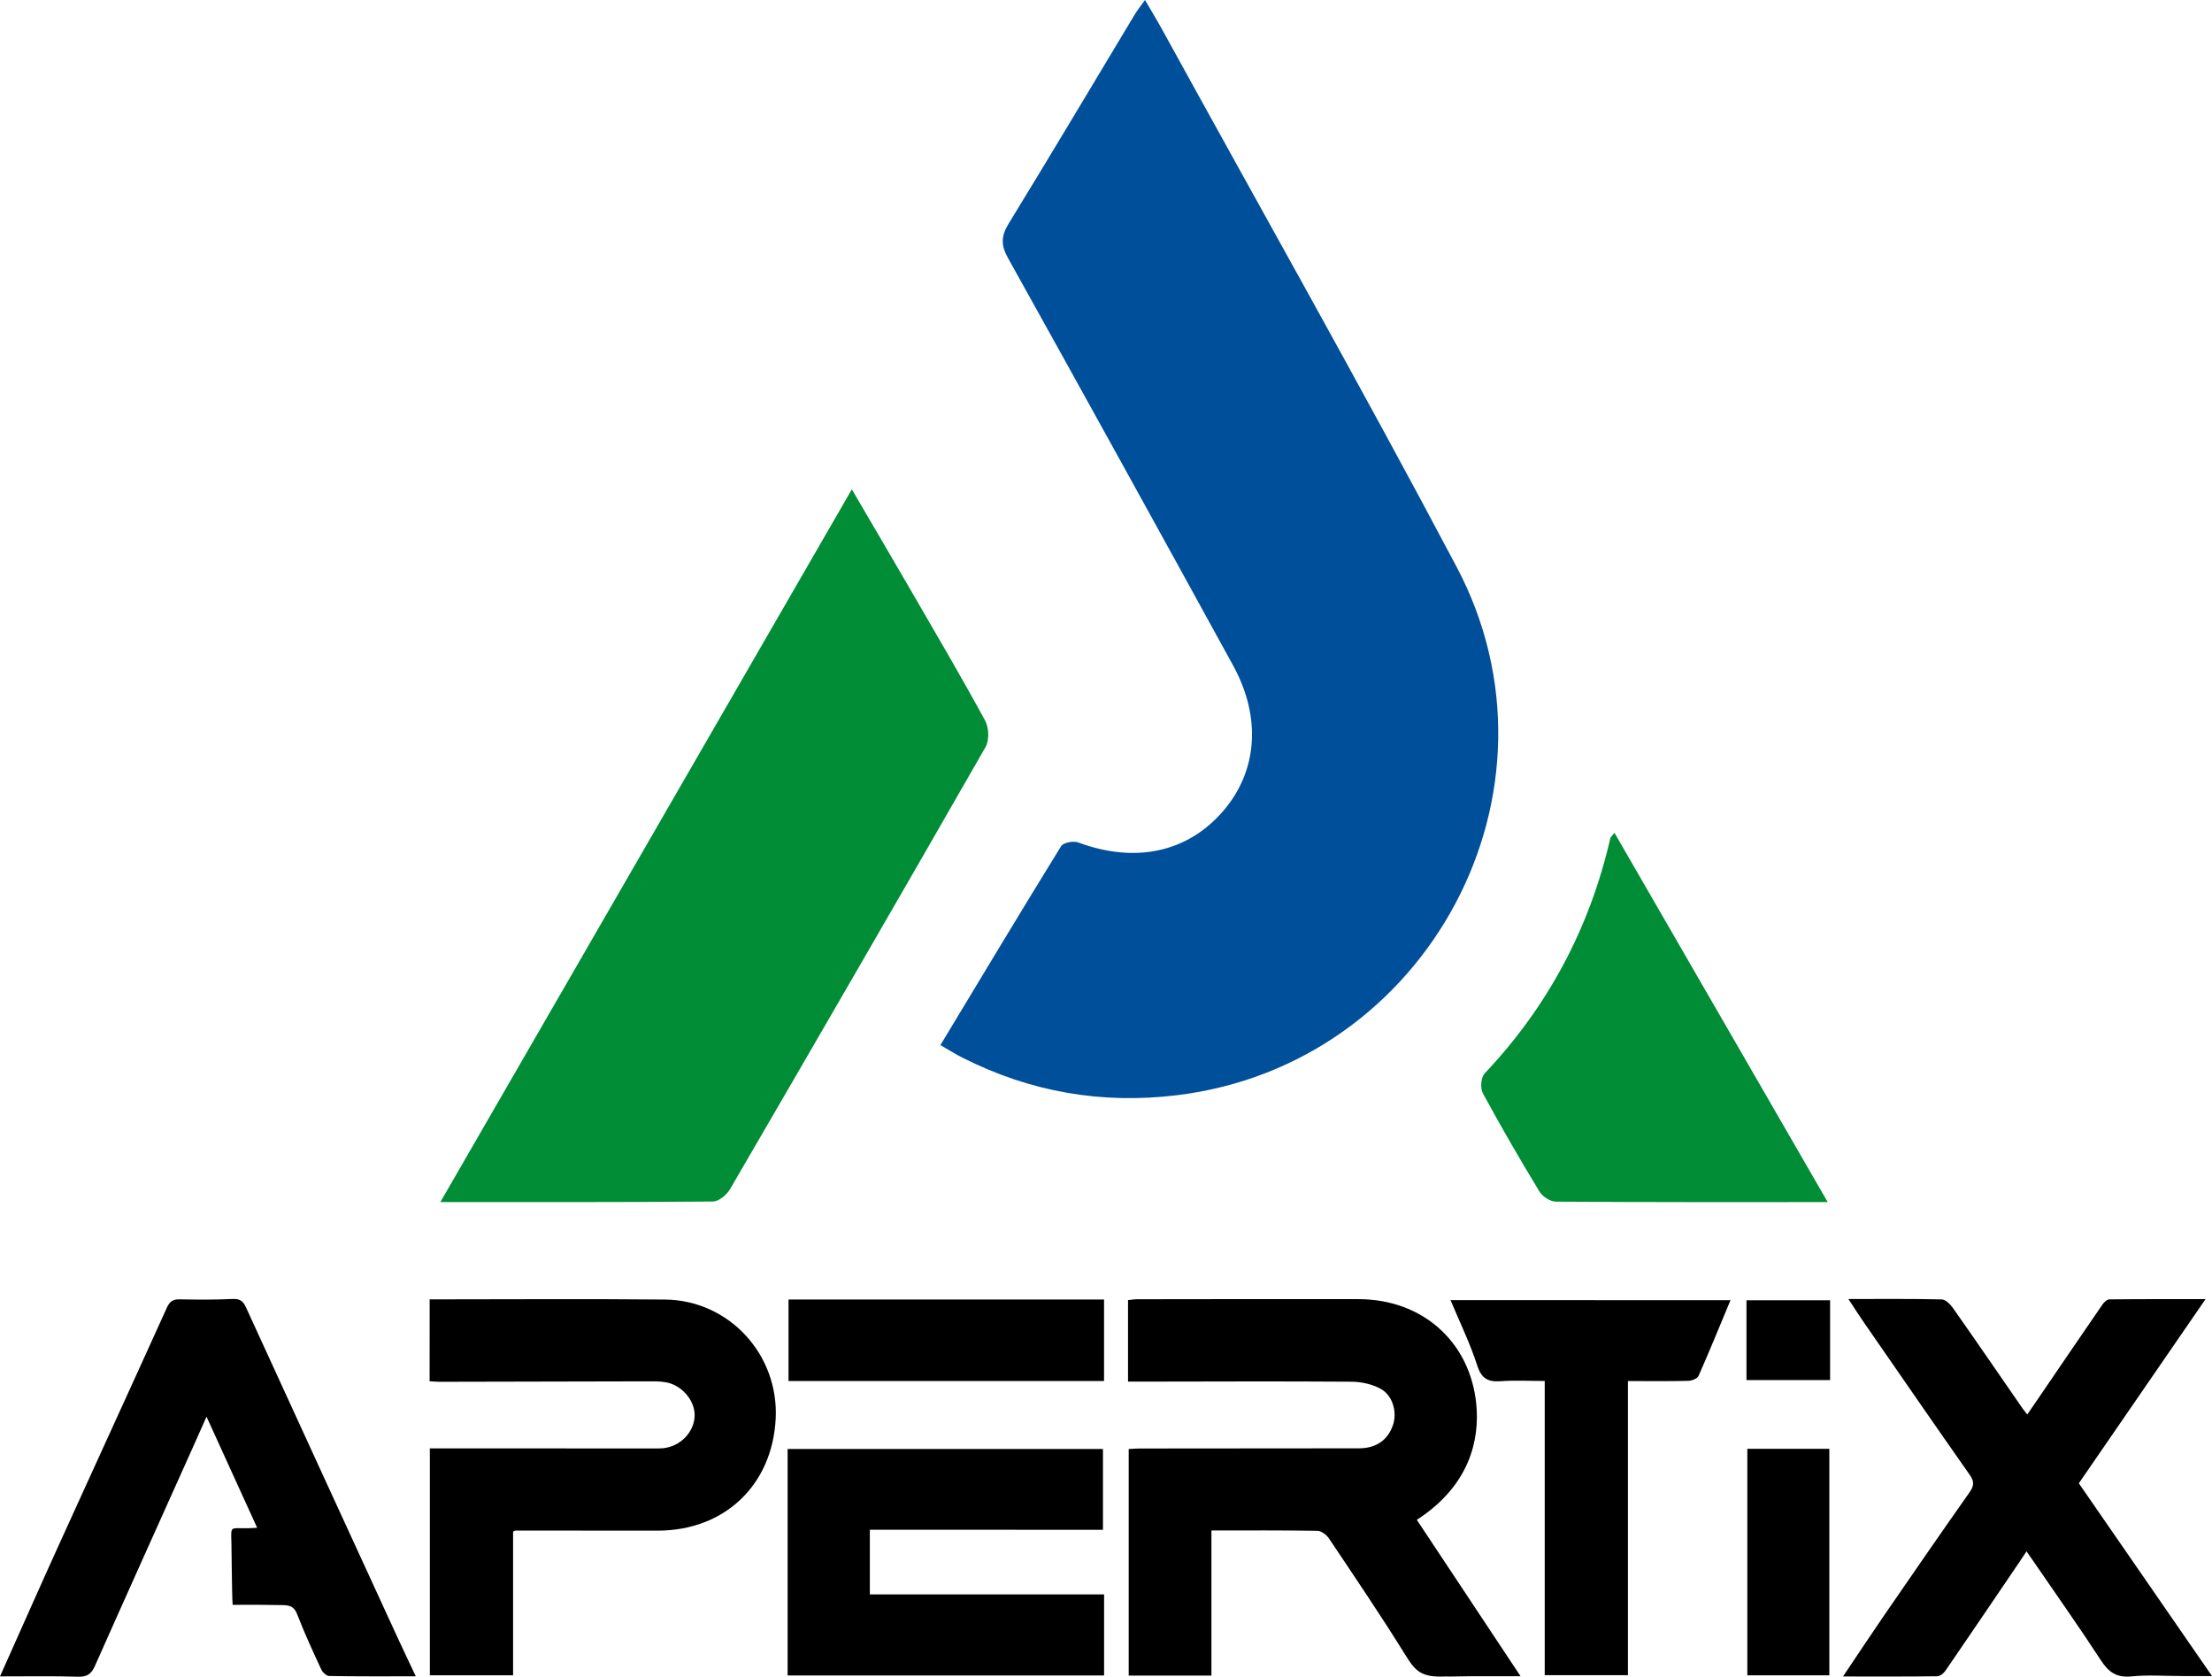
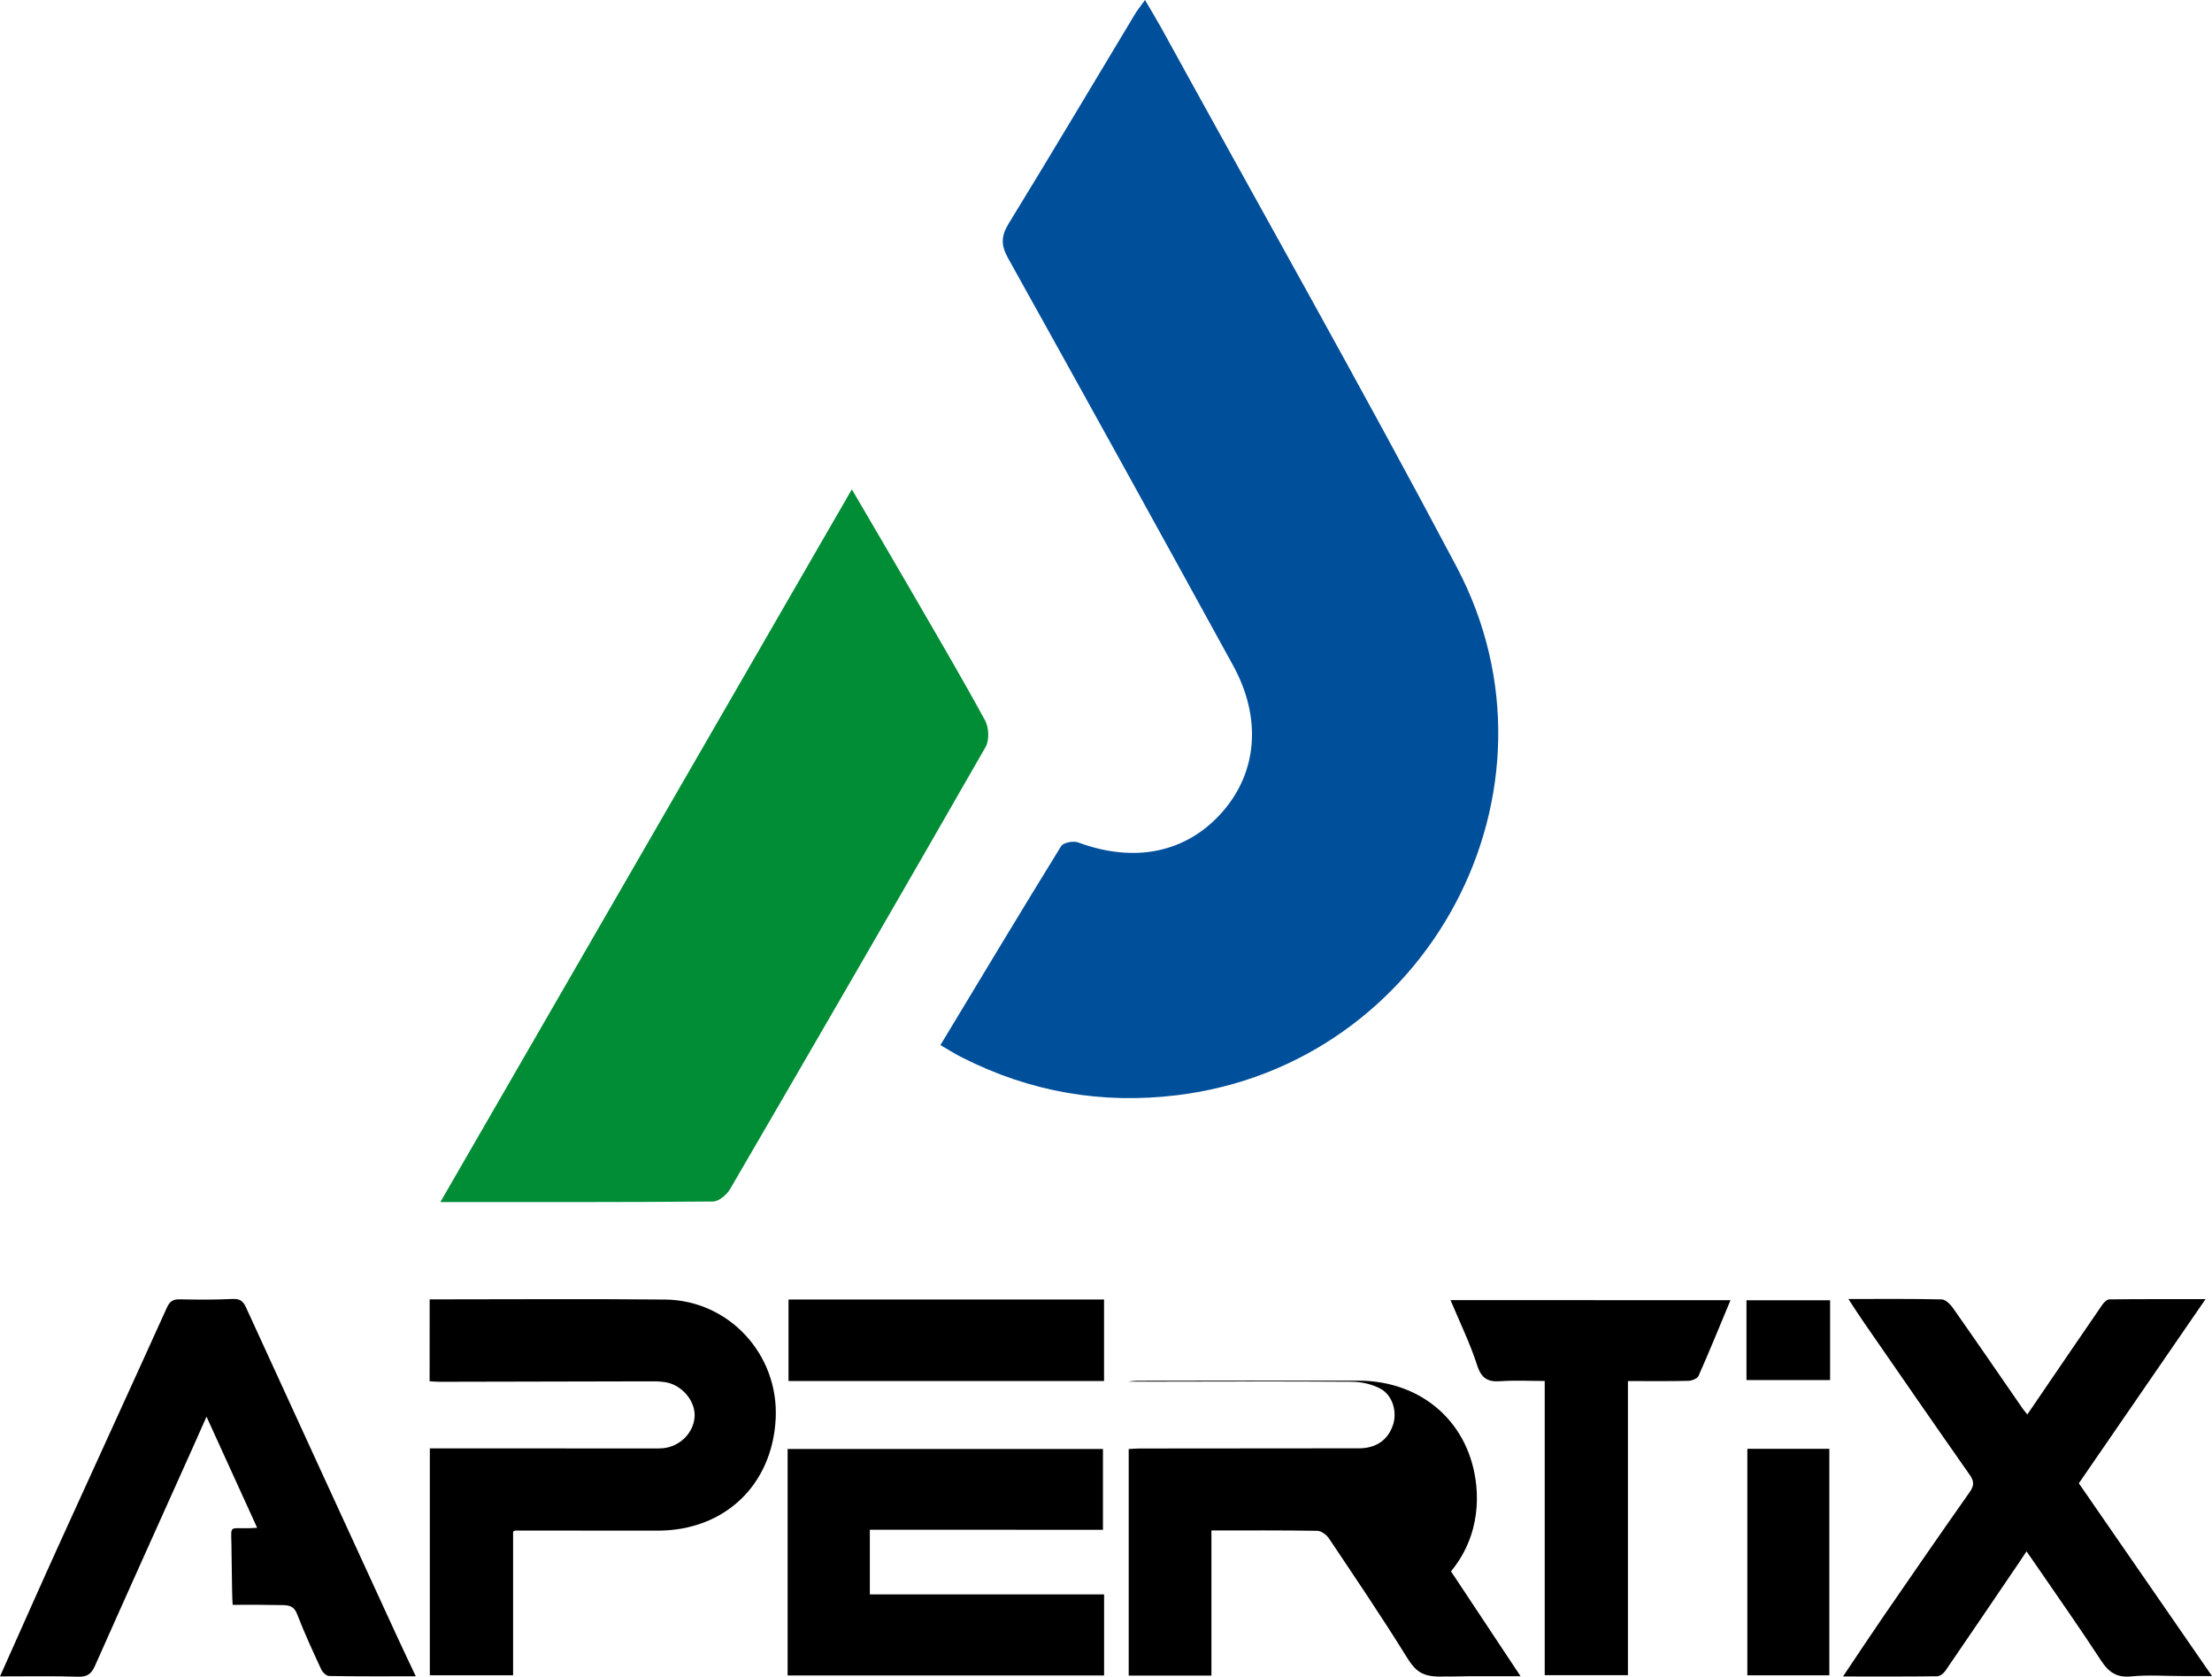
<svg xmlns="http://www.w3.org/2000/svg" xml:space="preserve" id="Capa_1" width="491.51" height="372.503" x="0" y="0" version="1.1">
  <style id="style2" type="text/css">.st1{fill:#008d36}</style>
  <g id="g38" transform="translate(-48.57 -18.28)">
    <g id="g28">
      <g id="g26">
-         <path id="path4" d="M363.39 355.93c7.64 11.51 15.19 22.9 23.05 34.74h-11.08c-1.92 0-3.86.1-5.75.06-5.22.23-6.54-1.2-8.69-4.66-5.47-8.82-11.3-17.41-17.07-26.03-.53-.79-1.68-1.65-2.55-1.67-7.76-.13-15.53-.08-23.55-.08v32.24h-18.38V340.2c.92-.05 1.68-.12 2.44-.12 16.24-.02 32.48-.01 48.72-.04 3.85-.01 6.46-1.85 7.58-5.24.94-2.83-.07-6.53-2.81-8.01-1.89-1.02-4.28-1.54-6.45-1.55-15.37-.11-30.74-.04-46.1-.02h-3.53v-18.11c.65-.06 1.31-.18 1.98-.19 16.42-.02 32.83-.05 49.25-.02 14.16.02 24.81 9.44 26.16 23.39.75 7.83-1.44 18.02-13.22 25.64" />
+         <path id="path4" d="M363.39 355.93c7.64 11.51 15.19 22.9 23.05 34.74h-11.08c-1.92 0-3.86.1-5.75.06-5.22.23-6.54-1.2-8.69-4.66-5.47-8.82-11.3-17.41-17.07-26.03-.53-.79-1.68-1.65-2.55-1.67-7.76-.13-15.53-.08-23.55-.08v32.24h-18.38V340.2c.92-.05 1.68-.12 2.44-.12 16.24-.02 32.48-.01 48.72-.04 3.85-.01 6.46-1.85 7.58-5.24.94-2.83-.07-6.53-2.81-8.01-1.89-1.02-4.28-1.54-6.45-1.55-15.37-.11-30.74-.04-46.1-.02h-3.53c.65-.06 1.31-.18 1.98-.19 16.42-.02 32.83-.05 49.25-.02 14.16.02 24.81 9.44 26.16 23.39.75 7.83-1.44 18.02-13.22 25.64" />
        <path id="path6" d="M144.04 306.95c17.73 0 35.01-.13 52.29.04 14.23.14 25.3 12.2 24.6 26.43-.73 14.79-11.36 24.9-26.22 24.91-10.56.01-21.12-.02-31.68-.02-.07 0-.15.07-.45.23v31.92h-18.5v-50.41h2.84c15.62.01 31.25.02 46.87.02.7 0 1.4.02 2.09-.05 3.85-.37 6.93-3.54 7.04-7.2.1-3.4-2.89-6.9-6.5-7.47-1.28-.21-2.61-.2-3.92-.19-15.45.02-30.9.07-46.35.1-.68 0-1.36-.07-2.12-.12.01-6.1.01-12.06.01-18.19" />
        <path id="path8" d="M459.29 306.87c7.3 0 14.02-.07 20.73.09.85.02 1.89 1.05 2.47 1.87 5.22 7.42 10.35 14.91 15.51 22.37.24.35.53.67 1.04 1.32.87-1.27 1.62-2.38 2.38-3.48 4.77-6.99 9.53-13.99 14.33-20.96.35-.5 1-1.12 1.52-1.13 6.96-.08 13.93-.05 21.37-.05-9.51 13.82-18.78 27.3-28.15 40.91 9.69 14.03 19.48 28.19 29.59 42.82h-6.68c-3.75 0-7.54-.29-11.25.08-3.25.32-5.03-.92-6.73-3.53-4.71-7.23-9.7-14.29-14.58-21.41-.59-.86-1.18-1.7-1.97-2.84-.76 1.14-1.37 2.06-1.99 2.97-5.34 7.87-10.67 15.74-16.05 23.58-.39.56-1.18 1.19-1.8 1.2-6.77.09-13.55.05-20.94.05 3.23-4.81 6.09-9.14 9.03-13.42 6.33-9.2 12.67-18.39 19.1-27.52 1.02-1.45 1.05-2.4.01-3.88-7.87-11.21-15.64-22.48-23.43-33.74-1.09-1.55-2.1-3.16-3.51-5.3" />
        <path id="path10" d="M433.09 307.13c-2.41 5.78-4.67 11.33-7.1 16.82-.27.6-1.48 1.08-2.27 1.1-4.35.11-8.71.05-13.42.05v65.34h-18.49v-65.36c-3.4 0-6.6-.18-9.77.05-2.84.21-4.29-.58-5.24-3.53-1.57-4.86-3.83-9.49-5.92-14.48 20.85.01 41.39.01 62.21.01" />
        <g id="g16">
          <path id="path12" d="M241.85 358.13v14.36h52.05v18.02h-70.32v-50.32h70.07v17.95c-17.21-.01-34.36-.01-51.8-.01" />
          <path id="path14" d="M223.78 306.98h70.11v18.11h-70.11z" />
        </g>
        <g id="g22">
          <path id="path18" d="M455.05 390.47h-18.22v-50.32h18.22z" />
          <path id="path20" d="M455.22 307.15v17.73h-18.58v-17.73z" />
        </g>
        <path id="path24" d="M48.57 390.71c4.66-10.41 9.05-20.36 13.55-30.25 7.82-17.22 15.72-34.4 23.51-51.63.64-1.42 1.35-1.93 2.9-1.89 3.93.09 7.86.1 11.78-.08 1.61-.07 2.31.52 2.93 1.89 11.14 24.33 22.31 48.64 33.49 72.95 1.34 2.91 2.73 5.8 4.23 8.99-6.61 0-12.94.04-19.26-.07-.61-.01-1.46-.83-1.76-1.48-1.87-4.03-3.73-8.07-5.33-12.21-.67-1.74-1.6-2.03-3.29-2.06-6.37-.1-4.5-.06-11.05-.06-.11-.87-.17-5.93-.18-6.57-.11-5.29-.04-5.93-.14-8.48-.04-2.84.18-1.66 5.76-2.06-3.93-8.63-7.49-16.45-11.25-24.69-1.18 2.64-2.19 4.92-3.2 7.19-7.21 16.06-14.45 32.1-21.6 48.19-.78 1.75-1.7 2.44-3.69 2.39-5.65-.17-11.31-.07-17.4-.07" />
      </g>
    </g>
    <g id="g36">
      <path id="path30" d="M257.53 250.46c9.17-15.19 17.91-29.76 26.83-44.21.48-.78 2.71-1.21 3.77-.82 12.62 4.69 24.2 2.28 32.16-6.89 7.68-8.84 8.65-20.81 2.27-32.43-16.58-30.22-33.24-60.39-50.01-90.5-1.6-2.87-1.55-4.89.16-7.68 9.47-15.43 18.71-31 28.05-46.51.55-.91 1.23-1.74 2.23-3.14 1.34 2.3 2.47 4.13 3.51 6.01 21.96 39.95 44.41 79.64 65.73 119.92 26.3 49.69-6.27 110.57-62.1 117.38-16.74 2.04-32.58-.71-47.61-8.29-1.54-.76-2.99-1.68-4.99-2.84" style="fill:#004f9a" />
      <path id="path32" d="M146.42 285.33c30.68-53.14 60.85-105.38 91.43-158.34 4.74 8.11 9.18 15.65 13.57 23.23 5.41 9.35 10.89 18.66 16.05 28.15.85 1.56.95 4.39.09 5.88-18.79 32.81-37.75 65.53-56.77 98.21-.74 1.26-2.5 2.74-3.8 2.75-19.86.18-39.71.12-60.57.12" class="st1" />
-       <path id="path34" d="M454.69 285.34c-20.78 0-40.59.04-60.41-.1-1.25-.01-2.98-1.14-3.65-2.25-4.36-7.19-8.58-14.46-12.58-21.85-.6-1.1-.41-3.51.41-4.38 14.08-14.9 23.34-32.32 27.93-52.26.06-.25.33-.45.92-1.2 15.71 27.21 31.29 54.19 47.38 82.04" class="st1" />
    </g>
  </g>
</svg>